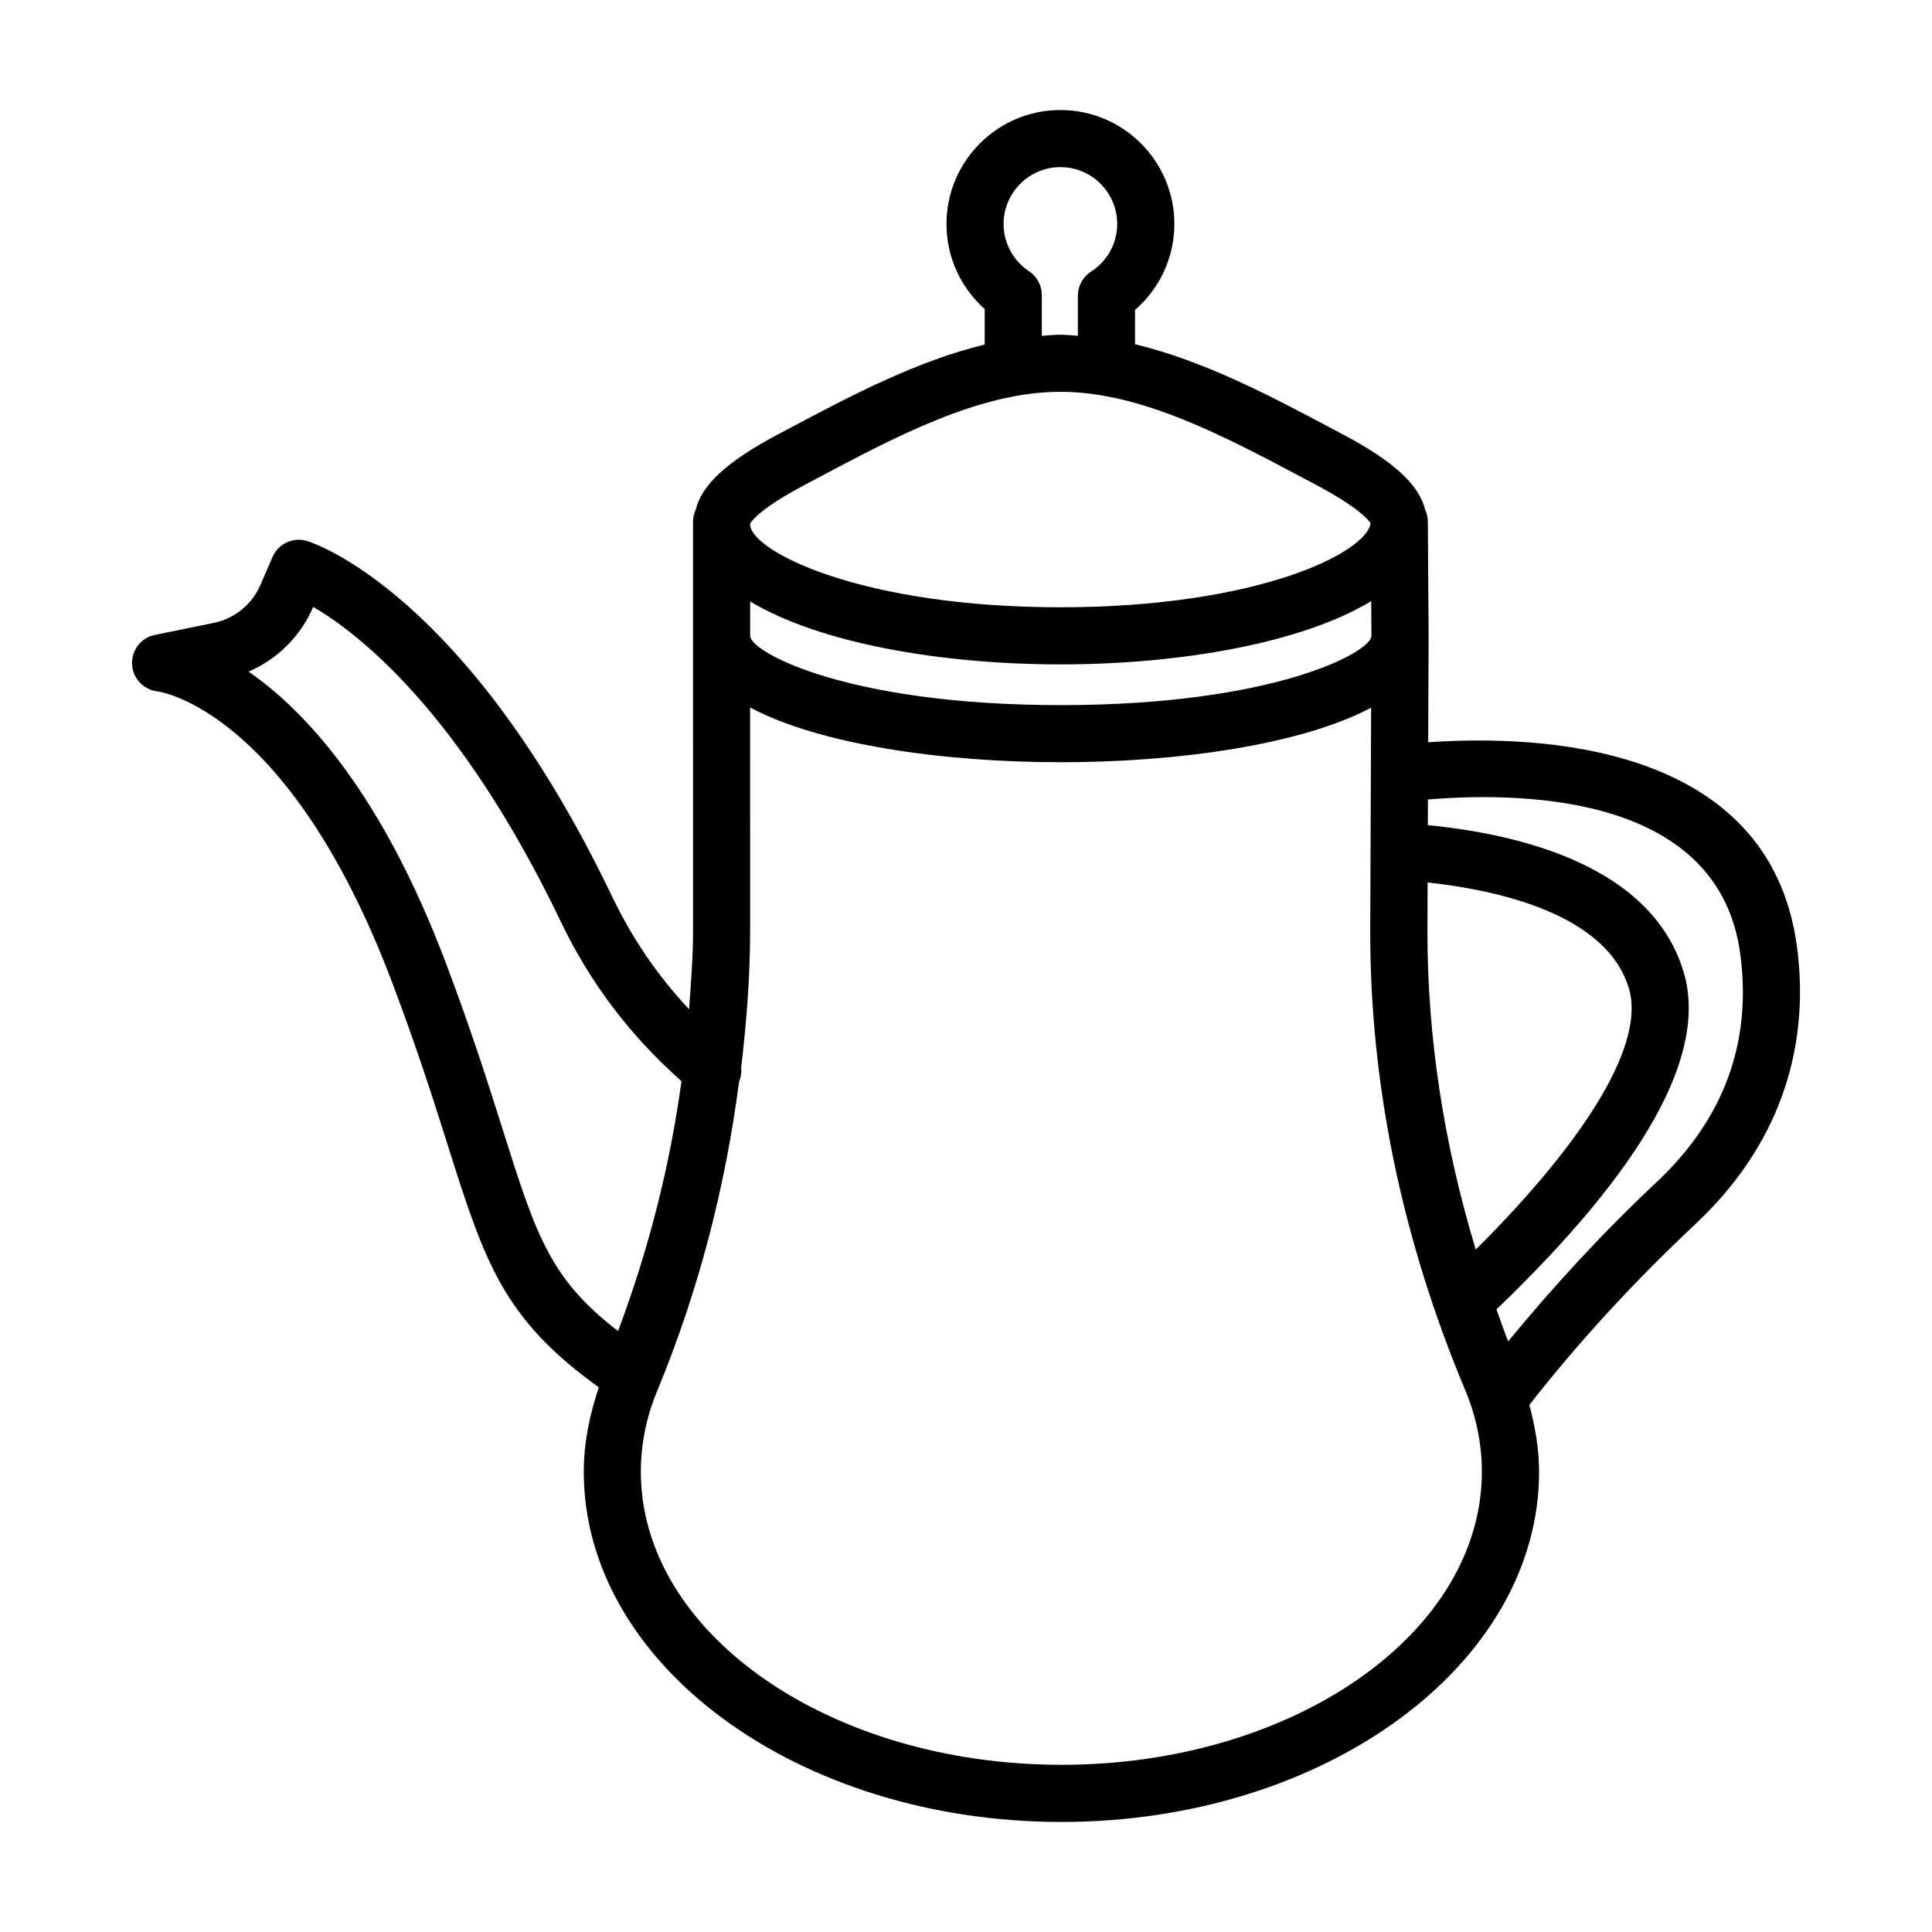
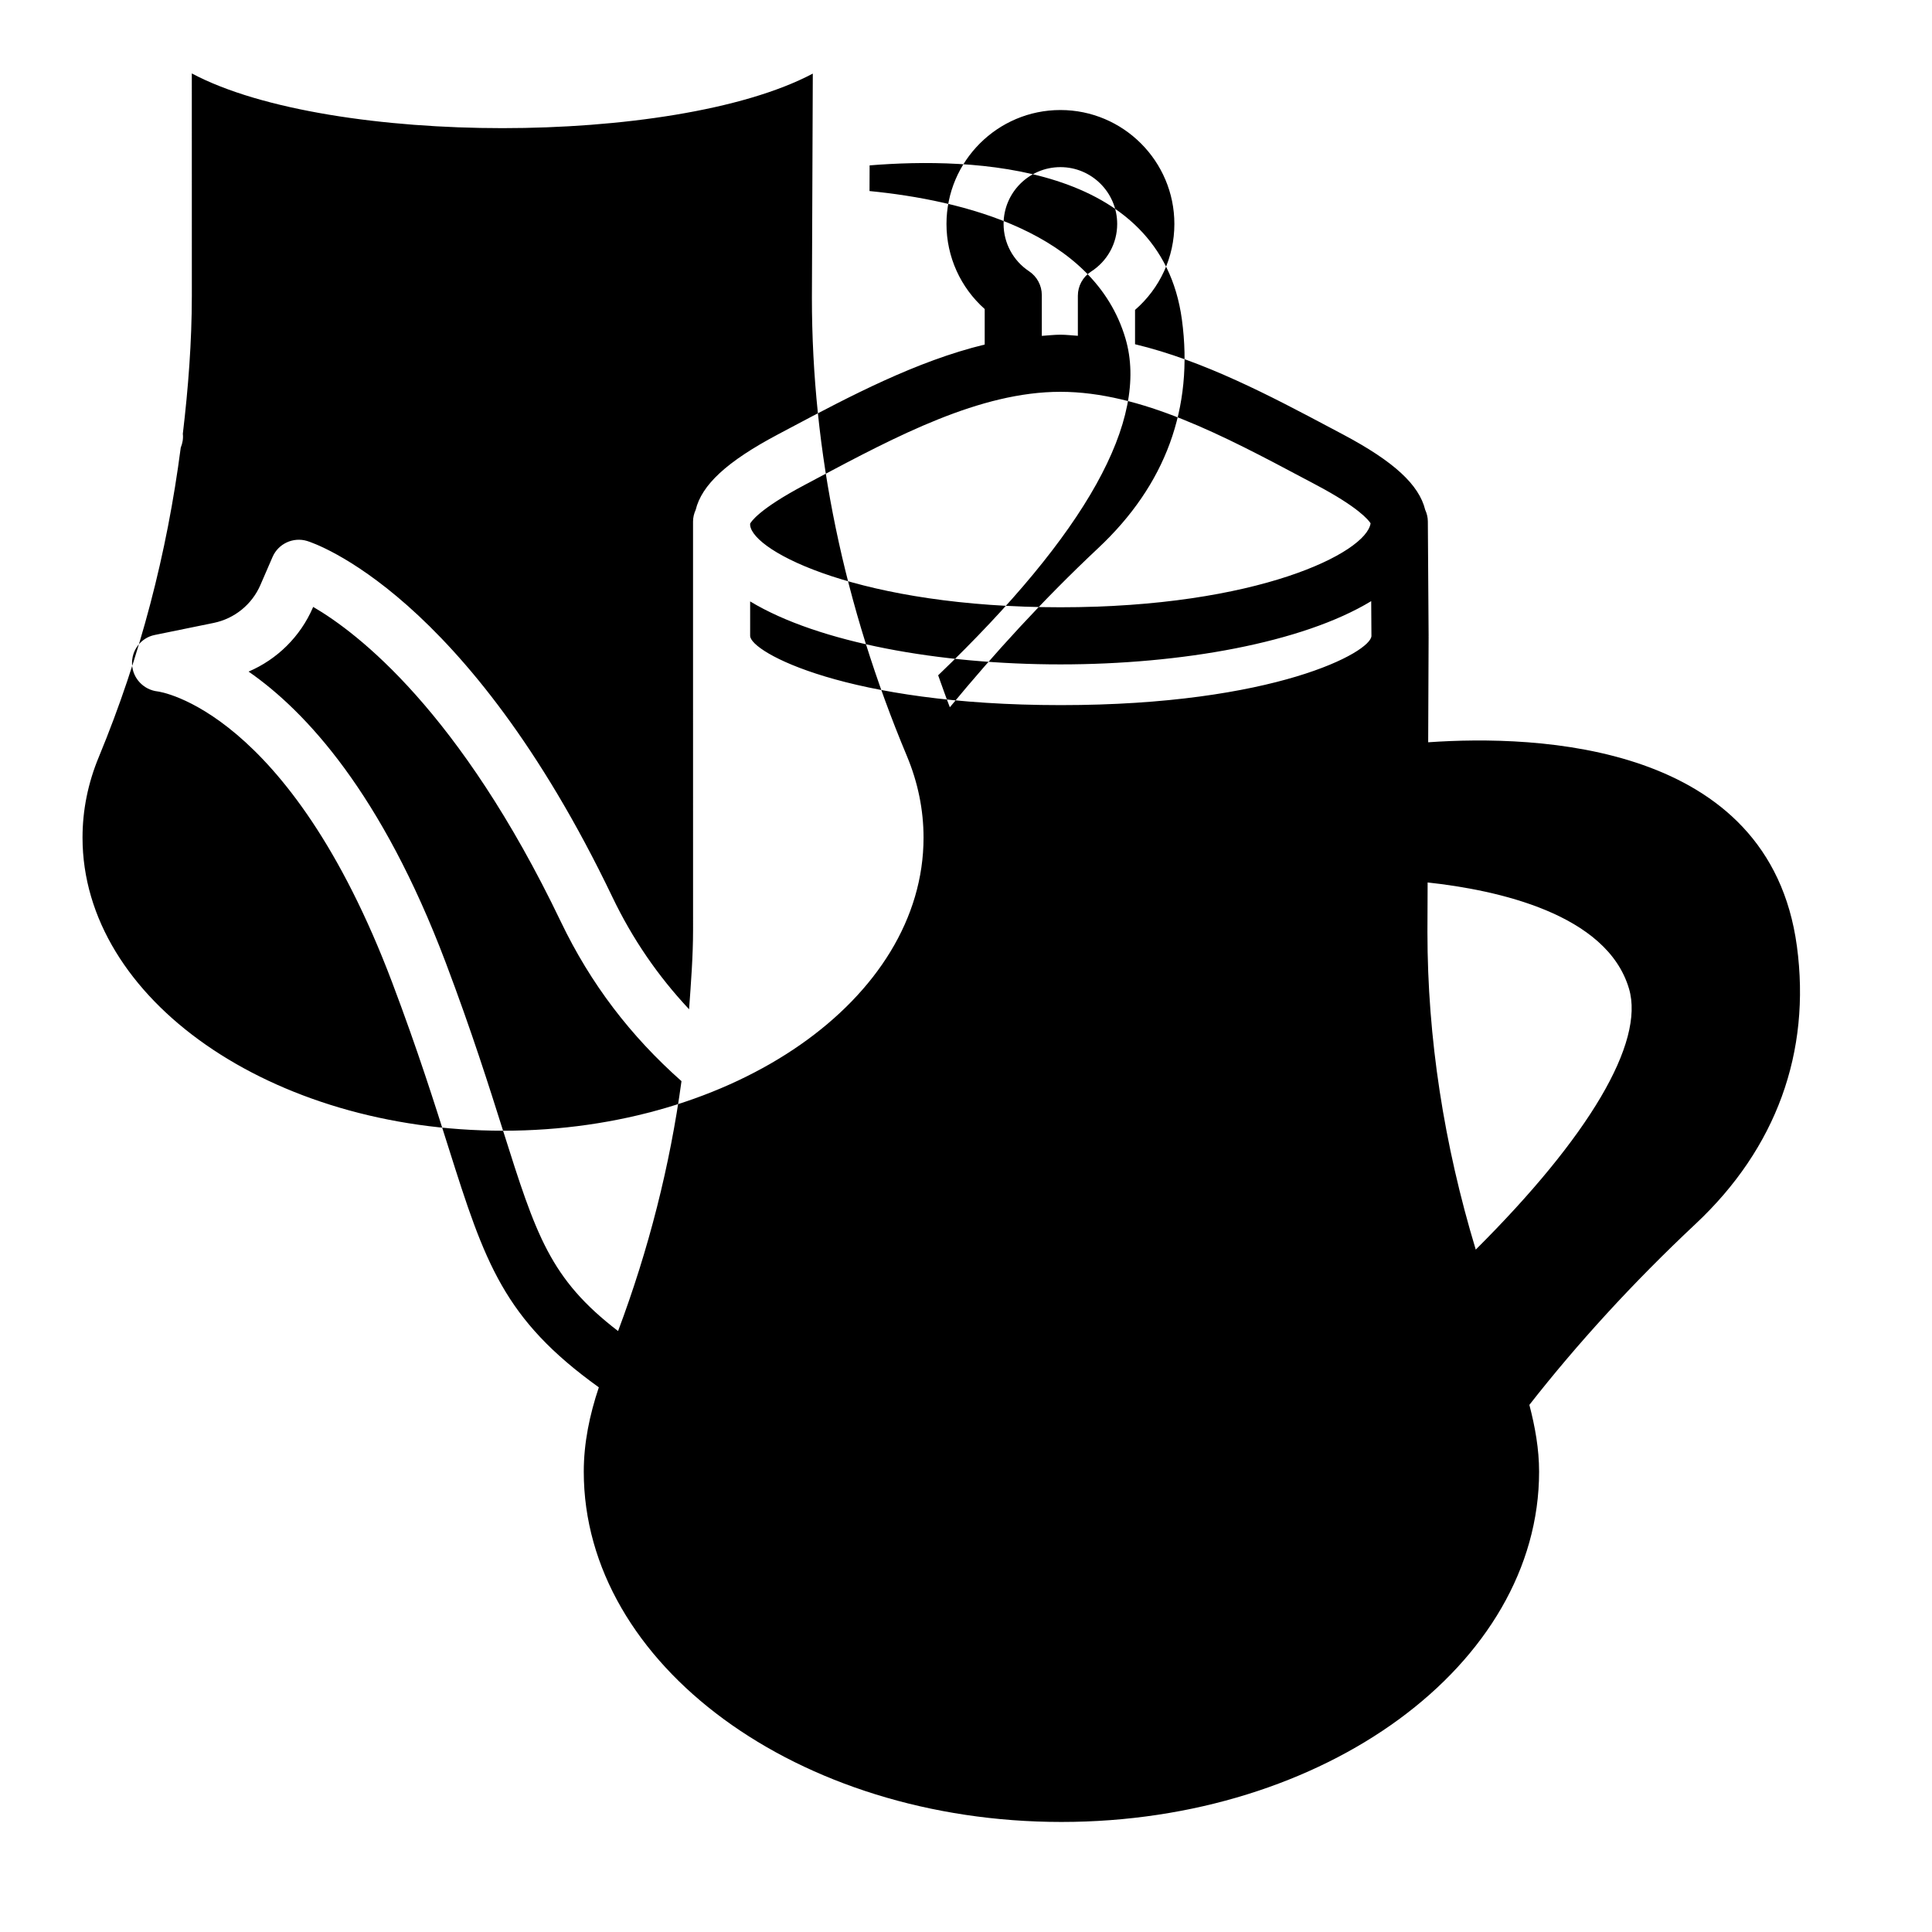
<svg xmlns="http://www.w3.org/2000/svg" fill="#000000" width="800px" height="800px" version="1.1" viewBox="144 144 512 512">
-   <path d="m620.19 394.72c-7.277-53.926-68.84-56.031-97.707-54.008l0.113-28.023c0-0.027-0.016-0.051-0.016-0.074 0-0.039 0.016-0.07 0.016-0.109 0-0.008-0.004-0.016-0.004-0.023s0.004-0.016 0.004-0.023l-0.203-30.297c-0.008-1.098-0.277-2.121-0.703-3.062-1.617-6.582-8.164-12.746-21.785-19.965l-3.012-1.598c-16.133-8.57-33.852-17.941-52.094-22.309v-9.098c6.578-5.703 10.422-13.941 10.422-22.777 0-16.648-13.547-30.195-30.195-30.195-16.652-0.004-30.199 13.539-30.199 30.191 0 8.695 3.723 16.855 10.129 22.547v9.41c-18.117 4.394-35.707 13.684-51.727 22.191l-3.086 1.637c-13.621 7.223-20.168 13.391-21.777 19.977-0.434 0.953-0.703 1.988-0.703 3.106v30.289l0.008 77.895c0 7.043-0.555 14.051-1.055 21.062-8.191-8.746-14.961-18.539-20.344-29.777-38.652-80.637-79.18-93.797-80.887-94.324-3.668-1.109-7.625 0.703-9.156 4.242l-3.215 7.418c-2.234 5.176-6.875 8.934-12.402 10.062l-15.633 3.195c-3.648 0.75-6.152 4.055-5.981 7.781 0.168 3.723 3.094 6.773 6.801 7.18 0.34 0.039 34.715 4.609 62.156 77.191 6.766 17.906 11.293 32.246 14.934 43.777 9.621 30.445 14.582 45.355 39.809 63.449-2.445 7.289-3.992 14.75-3.992 22.355 0 51.172 56.781 92.824 126.58 92.824 69.801 0 126.59-41.652 126.59-92.824 0-5.981-1.051-11.875-2.578-17.703 12.688-16.211 27.387-32.332 44.047-47.957 21.359-20.012 30.637-45.48 26.848-73.633zm-97.855-16.859c18.355 1.992 47.52 8.273 53.375 28.18 4.203 14.293-10.66 39.266-40.621 69.117-8.426-27.871-12.805-56.059-12.805-84.16zm-97.312-189.57c8.297 0 15.043 6.754 15.043 15.062 0 5.117-2.586 9.84-6.949 12.641-2.16 1.395-3.473 3.789-3.473 6.367v10.629c-1.539-0.094-3.078-0.289-4.621-0.289-1.648 0-3.289 0.199-4.934 0.309v-10.816c0-2.539-1.266-4.906-3.383-6.312-4.223-2.801-6.746-7.484-6.746-12.531 0-8.301 6.754-15.059 15.062-15.059zm-82.227 94.48c0.254-0.484 2.262-3.801 14.441-10.258l3.086-1.645c21.328-11.32 43.371-23.035 64.699-23.035 21.344 0 43.41 11.727 64.754 23.07l3.031 1.609c11.105 5.875 13.824 9.25 14.414 10.164-1.129 7.836-30.047 22.258-82.199 22.258-52.672 0-81.547-14.684-82.227-21.766zm0 20.609c18.199 10.996 50.297 16.691 82.227 16.691 32 0 64.176-5.723 82.359-16.766l0.062 9.199c-0.004 4.277-25.652 18.359-82.328 18.359-56.66 0-82.32-14.082-82.32-18.359zm-65.477 140.27c-3.695-11.699-8.289-26.27-15.207-44.574-16.965-44.859-37.082-66.594-52.234-77.098 7.559-3.234 13.703-9.258 17.027-16.938l0.094-0.203c11.781 6.856 38.883 27.617 65.613 83.391 7.926 16.543 18.516 30.348 31.988 42.289-3.059 22.418-8.668 44.543-16.805 66.227-18.027-13.84-21.711-25.355-30.477-53.094zm147.96 168.04c-61.445 0-111.45-34.836-111.45-77.672 0-7.281 1.449-14.469 4.324-21.383 11.039-26.688 18.086-54.141 21.703-81.953 0.477-1.191 0.703-2.434 0.555-3.68 1.438-12.148 2.383-24.344 2.387-36.605l-0.008-58.898c18.484 9.844 51.145 14.5 82.316 14.5 31.125 0 63.746-4.641 82.254-14.457l-0.238 59.426c0 40.738 8.48 81.598 25.168 121.41 2.938 7.023 4.418 14.305 4.418 21.641 0.004 42.84-49.988 77.676-111.43 77.676zm118.4-112.22c-1.105-2.816-2.078-5.644-3.098-8.469 39.195-37.605 55.996-67.652 49.648-89.227-8.328-28.332-43.422-36.707-67.84-39.105l0.027-6.801c27.242-2.231 77.18-0.52 82.762 40.879 3.16 23.414-4.305 43.797-22.195 60.559-14.641 13.738-27.539 27.906-39.305 42.164z" />
+   <path d="m620.19 394.72c-7.277-53.926-68.84-56.031-97.707-54.008l0.113-28.023c0-0.027-0.016-0.051-0.016-0.074 0-0.039 0.016-0.07 0.016-0.109 0-0.008-0.004-0.016-0.004-0.023s0.004-0.016 0.004-0.023l-0.203-30.297c-0.008-1.098-0.277-2.121-0.703-3.062-1.617-6.582-8.164-12.746-21.785-19.965l-3.012-1.598c-16.133-8.57-33.852-17.941-52.094-22.309v-9.098c6.578-5.703 10.422-13.941 10.422-22.777 0-16.648-13.547-30.195-30.195-30.195-16.652-0.004-30.199 13.539-30.199 30.191 0 8.695 3.723 16.855 10.129 22.547v9.41c-18.117 4.394-35.707 13.684-51.727 22.191l-3.086 1.637c-13.621 7.223-20.168 13.391-21.777 19.977-0.434 0.953-0.703 1.988-0.703 3.106v30.289l0.008 77.895c0 7.043-0.555 14.051-1.055 21.062-8.191-8.746-14.961-18.539-20.344-29.777-38.652-80.637-79.18-93.797-80.887-94.324-3.668-1.109-7.625 0.703-9.156 4.242l-3.215 7.418c-2.234 5.176-6.875 8.934-12.402 10.062l-15.633 3.195c-3.648 0.75-6.152 4.055-5.981 7.781 0.168 3.723 3.094 6.773 6.801 7.18 0.34 0.039 34.715 4.609 62.156 77.191 6.766 17.906 11.293 32.246 14.934 43.777 9.621 30.445 14.582 45.355 39.809 63.449-2.445 7.289-3.992 14.75-3.992 22.355 0 51.172 56.781 92.824 126.58 92.824 69.801 0 126.59-41.652 126.59-92.824 0-5.981-1.051-11.875-2.578-17.703 12.688-16.211 27.387-32.332 44.047-47.957 21.359-20.012 30.637-45.48 26.848-73.633zm-97.855-16.859c18.355 1.992 47.52 8.273 53.375 28.18 4.203 14.293-10.66 39.266-40.621 69.117-8.426-27.871-12.805-56.059-12.805-84.16zm-97.312-189.57c8.297 0 15.043 6.754 15.043 15.062 0 5.117-2.586 9.84-6.949 12.641-2.16 1.395-3.473 3.789-3.473 6.367v10.629c-1.539-0.094-3.078-0.289-4.621-0.289-1.648 0-3.289 0.199-4.934 0.309v-10.816c0-2.539-1.266-4.906-3.383-6.312-4.223-2.801-6.746-7.484-6.746-12.531 0-8.301 6.754-15.059 15.062-15.059zm-82.227 94.48c0.254-0.484 2.262-3.801 14.441-10.258l3.086-1.645c21.328-11.32 43.371-23.035 64.699-23.035 21.344 0 43.41 11.727 64.754 23.07l3.031 1.609c11.105 5.875 13.824 9.25 14.414 10.164-1.129 7.836-30.047 22.258-82.199 22.258-52.672 0-81.547-14.684-82.227-21.766zm0 20.609c18.199 10.996 50.297 16.691 82.227 16.691 32 0 64.176-5.723 82.359-16.766l0.062 9.199c-0.004 4.277-25.652 18.359-82.328 18.359-56.66 0-82.32-14.082-82.32-18.359zm-65.477 140.27c-3.695-11.699-8.289-26.27-15.207-44.574-16.965-44.859-37.082-66.594-52.234-77.098 7.559-3.234 13.703-9.258 17.027-16.938l0.094-0.203c11.781 6.856 38.883 27.617 65.613 83.391 7.926 16.543 18.516 30.348 31.988 42.289-3.059 22.418-8.668 44.543-16.805 66.227-18.027-13.84-21.711-25.355-30.477-53.094zc-61.445 0-111.45-34.836-111.45-77.672 0-7.281 1.449-14.469 4.324-21.383 11.039-26.688 18.086-54.141 21.703-81.953 0.477-1.191 0.703-2.434 0.555-3.68 1.438-12.148 2.383-24.344 2.387-36.605l-0.008-58.898c18.484 9.844 51.145 14.5 82.316 14.5 31.125 0 63.746-4.641 82.254-14.457l-0.238 59.426c0 40.738 8.48 81.598 25.168 121.41 2.938 7.023 4.418 14.305 4.418 21.641 0.004 42.84-49.988 77.676-111.43 77.676zm118.4-112.22c-1.105-2.816-2.078-5.644-3.098-8.469 39.195-37.605 55.996-67.652 49.648-89.227-8.328-28.332-43.422-36.707-67.84-39.105l0.027-6.801c27.242-2.231 77.18-0.52 82.762 40.879 3.16 23.414-4.305 43.797-22.195 60.559-14.641 13.738-27.539 27.906-39.305 42.164z" />
</svg>